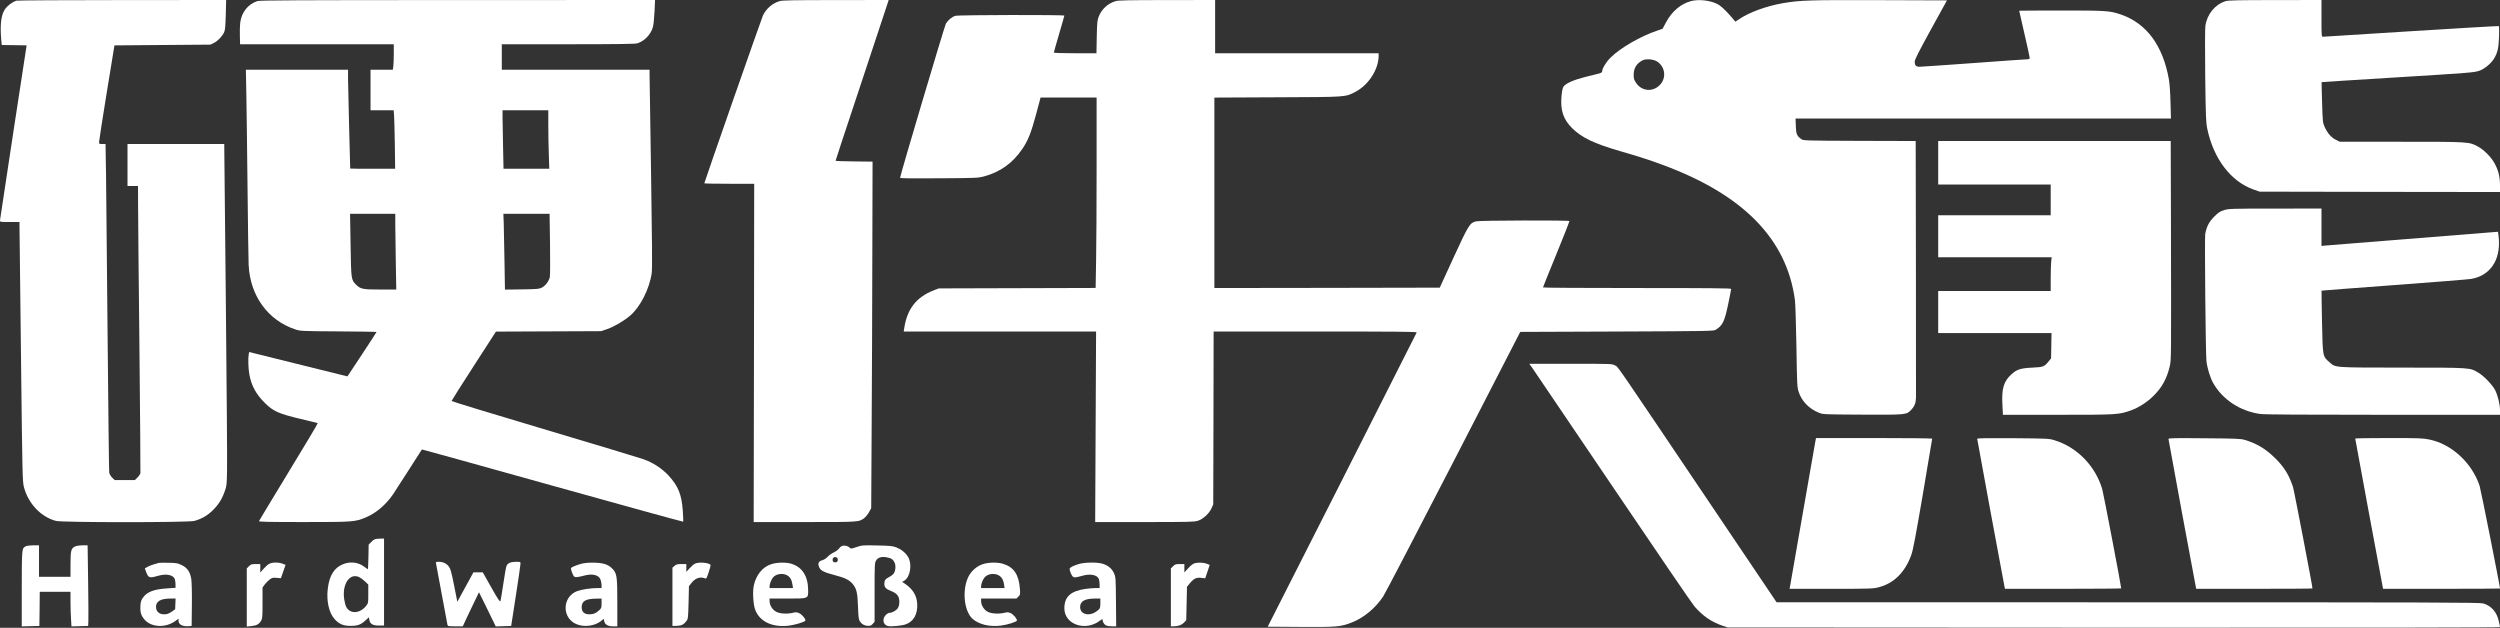
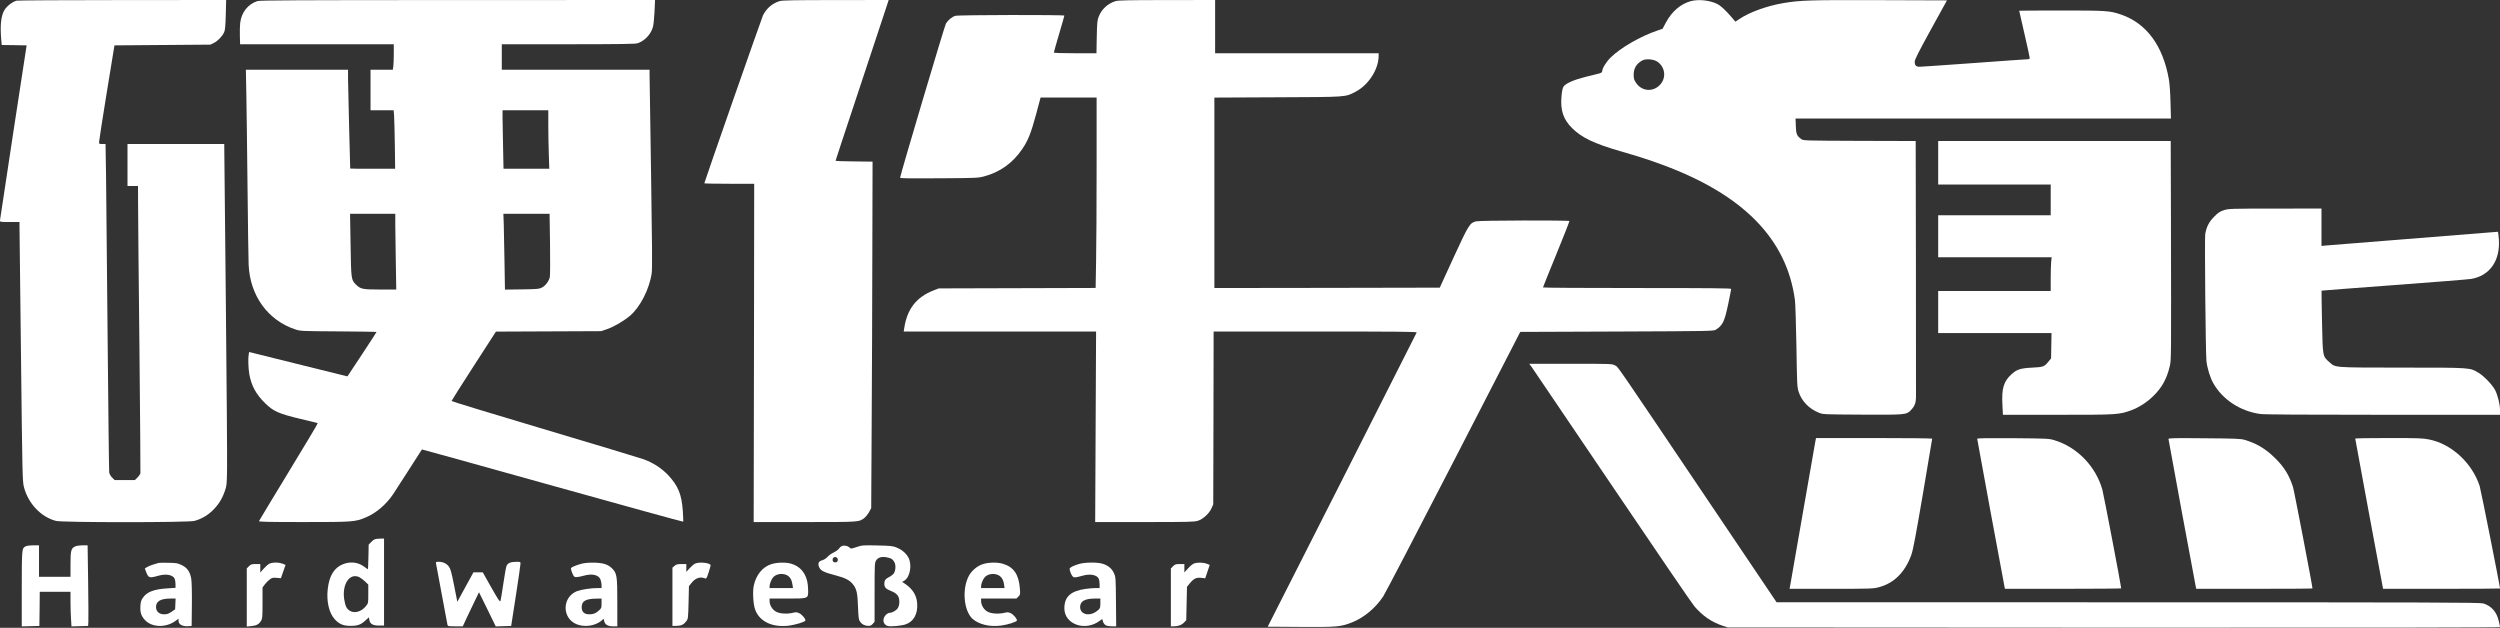
<svg xmlns="http://www.w3.org/2000/svg" width="3333px" height="837px" viewBox="0 0 3333 837" version="1.1">
  <rect x="0" y="0" width="3333" height="837" fill="#333333" stroke="none" />
  <title>编组</title>
  <g id="页面-1" stroke="none" stroke-width="1" fill="none" fill-rule="evenodd">
    <g id="logo" transform="translate(-0, -0)" fill="#FFFFFF" fill-rule="nonzero">
      <g id="编组" transform="translate(1666.5, 418.412) scale(-1, 1) rotate(-180) translate(-1666.5, -418.412)translate(0, 0)">
        <path d="M21.9,835.924 C15.6,833.924 8.2,827.924 5.3,822.324 C1.3,814.724 0.1,802.724 1.6,784.524 L2.3,776.824 L18.9,776.624 L35.5,776.324 L17.8,660.824 C8.1,597.324 0.1,544.324 0,543.124 C0,540.824 0.2,540.824 13,540.824 L26,540.824 L26,534.124 C26,530.324 26.9,452.624 28,361.324 C29.8,201.724 30,195.024 31.9,187.524 C37.6,165.524 54.6,147.524 74.7,142.324 C83.1,140.124 250.7,140.124 259,142.324 C268.5,144.824 276.8,149.624 283.9,156.724 C291.5,164.324 296.1,171.624 299.7,182.024 C302.2,188.824 302.4,190.824 302.7,210.324 C303,221.924 302.2,322.224 301.1,433.324 C299.9,544.424 299,637.424 299,640.124 L299,644.824 L234.5,644.824 L170,644.824 L170,616.824 L170,588.824 L177,588.824 L184,588.824 L184.1,563.124 C184.1,548.924 184.9,463.324 185.9,372.824 C186.8,282.324 187.4,207.224 187.2,205.924 C186.9,204.724 185.2,202.124 183.3,200.224 L179.9,196.824 L166.4,196.824 L152.8,196.824 L149.5,200.124 C147.5,202.124 145.9,204.824 145.6,206.924 C145.3,208.824 144.4,288.424 143.5,383.824 C142.7,479.224 141.7,577.024 141.4,601.124 L140.7,644.824 L136.4,644.824 C132.3,644.824 132,645.024 132.1,647.624 C132.1,649.124 136.7,678.724 142.3,713.324 L152.6,776.324 L216.5,776.824 L280.5,777.324 L285.2,779.624 C290.4,782.224 296.3,788.324 298.8,793.824 C300.1,796.524 300.6,801.924 301,817.124 L301.5,836.824 L163,836.724 C86.8,836.724 23.3,836.324 21.9,835.924 Z" id="路径" />
        <path d="M343.3,835.424 C330.6,831.424 321.8,820.224 320.2,806.124 C319.8,802.424 319.6,794.524 319.8,788.624 L320.1,777.824 L422.6,777.824 L525,777.824 L525,765.424 C525,758.624 524.7,751.024 524.4,748.424 L523.7,743.824 L508.9,743.824 L494,743.824 L494,716.824 L494,689.824 L509.4,689.824 L524.8,689.824 L525.4,682.624 C525.7,678.624 526.1,661.024 526.4,643.624 L526.8,611.824 L496.9,611.824 C480.5,611.824 467,611.924 466.9,612.124 C466.7,612.924 464.1,722.524 464,732.124 L464,743.824 L395.9,743.824 L327.8,743.824 L328.4,712.624 C328.7,695.424 329.5,639.524 330,588.324 C330.5,537.224 331.2,490.024 331.5,483.624 C333.4,442.624 357,409.924 393.5,397.724 C400.4,395.424 401.1,395.324 451.3,395.024 C479.2,394.824 502,394.524 502,394.224 C502,393.924 493.3,380.524 482.6,364.324 L463.2,335.024 L405.4,349.324 C373.5,357.224 344.1,364.524 339.8,365.624 L332.2,367.524 L331.6,364.524 C330.6,359.424 331,345.724 332.4,337.824 C335.2,322.424 341.4,311.124 353.5,299.224 C364.3,288.524 372,285.124 400.3,278.424 C412.8,275.524 423.3,272.824 423.6,272.624 C423.9,272.324 406.5,243.124 384.9,207.724 C363.4,172.324 345.5,142.724 345.3,142.124 C344.9,141.124 357.2,140.824 404.9,140.824 C471.1,140.824 473.3,141.024 487.7,147.024 C501.2,152.624 514.5,163.924 523.9,177.624 C526,180.724 535.5,195.524 545,210.324 C554.5,225.224 562.3,237.424 562.5,237.624 C562.6,237.824 641,216.024 736.5,189.324 C832.1,162.624 910.5,141.024 910.8,141.324 C911.1,141.524 910.8,148.224 910.3,156.124 C908.7,177.724 904.2,188.824 891.2,202.924 C882.3,212.524 870.4,220.224 857.2,224.824 C851.3,226.824 791.5,244.924 724.3,264.924 C657,284.924 602,301.724 602,302.224 C602,302.624 615.3,323.724 631.6,348.924 L661.2,394.724 L731.3,395.024 L801.5,395.324 L809.9,398.224 C818.8,401.324 831.7,408.924 840,415.924 C853.5,427.324 866,451.824 868.9,473.024 C869.7,478.724 869.4,514.024 868,605.524 C866.9,674.124 866,733.324 866,737.124 L866,743.824 L767.5,743.824 L669,743.824 L669,760.824 L669,777.824 L757.8,777.824 C829.8,777.924 847.2,778.124 850.3,779.224 C859.6,782.524 867.4,790.724 870.3,800.224 C871.3,803.324 872.1,811.524 872.6,821.124 L873.3,836.824 L610.4,836.724 C397,836.724 346.7,836.424 343.3,835.424 Z M731,669.624 C731,658.424 731.3,640.924 731.7,630.624 L732.3,611.824 L701.8,611.824 L671.3,611.824 L670.7,640.524 C670.3,656.224 670,673.824 670,679.524 L670,689.824 L700.5,689.824 L731,689.824 L731,669.624 Z M527,536.624 C527,528.224 527.3,505.424 527.7,486.124 L528.3,450.824 L506.9,450.824 C483.3,450.824 480.6,451.424 474.6,457.424 C468.2,463.824 468.1,464.324 467.4,510.124 L466.7,551.824 L496.8,551.824 L527,551.824 L527,536.624 Z M733.3,511.524 C733.6,489.424 733.5,469.524 733,467.324 C731.8,461.924 727.2,455.924 722.5,453.424 C718.8,451.524 716.5,451.324 695.9,451.024 L673.2,450.724 L672.6,487.524 C672.3,507.724 671.8,530.524 671.6,538.124 L671.1,551.824 L701.9,551.824 L732.7,551.824 L733.3,511.524 Z" id="形状" />
        <path d="M1039.3,835.324 C1029.6,832.324 1021.9,825.724 1017.2,816.324 C1015.5,812.724 939,594.024 939,592.424 C939,592.124 954,591.824 972.3,591.824 L1005.5,591.824 L1005.2,366.324 L1004.8,140.824 L1072.8,140.824 C1146.4,140.824 1145.1,140.724 1152.4,146.324 C1154.2,147.724 1157,151.224 1158.6,154.024 L1161.5,159.324 L1162.1,270.324 C1162.5,331.424 1162.9,435.324 1163,501.324 L1163.3,621.324 L1138.7,621.624 C1125.1,621.724 1114,622.124 1114,622.524 C1114,622.924 1125.7,658.524 1140.1,701.724 C1154.4,744.924 1170.3,793.024 1175.5,808.624 L1184.8,836.824 L1114.2,836.724 C1058.7,836.724 1042.6,836.424 1039.3,835.324 Z" id="路径" />
        <path d="M1487.3,835.324 C1476.8,832.124 1468.7,824.624 1464.8,814.624 C1462.9,809.924 1462.6,806.724 1462.2,787.624 L1461.8,765.824 L1433.4,765.824 C1415.1,765.824 1405,766.224 1405,766.824 C1405,767.424 1408.2,778.524 1412,791.524 C1415.9,804.624 1419,815.624 1419,816.024 C1419,817.224 1278.2,817.024 1273.7,815.724 C1269.4,814.524 1264,810.124 1261.1,805.424 C1259.4,802.624 1200,602.824 1200,599.824 C1200,599.024 1215.1,598.824 1251.8,599.124 C1301.1,599.424 1303.9,599.524 1311.8,601.624 C1333.3,607.324 1350.2,619.424 1362.9,638.224 C1370.5,649.224 1374.7,659.924 1381.1,683.624 L1387.3,706.824 L1424.7,706.824 L1462,706.824 L1462,615.124 C1462,564.624 1461.7,507.424 1461.3,488.124 L1460.7,452.924 L1356.1,452.624 L1251.5,452.324 L1244.8,449.724 C1221.7,440.724 1209.3,424.824 1205.5,399.124 L1204.8,394.824 L1333.1,394.824 L1461.3,394.824 L1460.7,267.824 L1460.1,140.824 L1525.9,140.824 C1585.1,140.824 1592.3,141.024 1597,142.524 C1603.9,144.724 1612,152.124 1615.1,159.024 L1617.5,164.324 L1617.8,279.624 L1618,394.824 L1753.6,394.824 C1865.9,394.824 1889.1,394.624 1888.7,393.524 C1888.4,392.724 1843.6,304.224 1789.2,196.724 L1690.1,1.324 L1734.3,1.024 C1783,0.724 1787,1.124 1802.2,6.924 C1818.1,13.124 1833.7,26.024 1844,41.524 C1846.8,45.824 1889.1,126.924 1938,221.824 L2026.8,394.324 L2155.7,394.824 C2279.7,395.324 2284.7,395.424 2287.5,397.224 C2296.7,403.024 2299.2,408.224 2304.1,431.724 C2306.2,441.924 2308,450.924 2308,451.624 C2308,452.524 2282.2,452.824 2182.5,452.824 C2113.5,452.824 2057,453.124 2057.1,453.624 C2057.1,454.024 2065.1,473.924 2074.9,497.824 C2084.7,521.724 2092.5,541.624 2092.3,542.124 C2091.6,543.324 1972.1,543.024 1967.7,541.724 C1959.5,539.524 1958,537.124 1938,493.724 L1919.5,453.324 L1769.2,453.024 L1619,452.824 L1619,579.724 L1619,706.724 L1703.3,707.124 C1797.2,707.524 1793.3,707.224 1807.4,714.624 C1824.5,723.524 1837.9,744.424 1838,762.124 L1838,765.824 L1729,765.824 L1620,765.824 L1620,801.324 L1620,836.824 L1555.8,836.724 C1505.6,836.724 1490.6,836.424 1487.3,835.324 Z" id="路径" />
        <path d="M2254.3,835.324 C2240.6,831.624 2228.9,821.524 2221,806.824 L2216.5,798.424 L2210,796.224 C2187.1,788.524 2160.3,773.024 2147.2,760.024 C2141.2,754.124 2136,745.524 2136,741.624 C2136,740.524 2134.7,739.624 2132.3,738.924 C2130.2,738.424 2122.1,736.424 2114.2,734.424 C2098.6,730.524 2087.7,725.824 2084.7,721.624 C2083.3,719.724 2082.5,716.124 2081.8,708.724 C2080.1,689.824 2084.1,677.824 2095.9,666.024 C2108.7,653.324 2125.2,645.424 2160,635.324 C2185.5,627.924 2198.2,623.824 2216.4,617.124 C2324.2,577.324 2382.1,518.224 2393,436.824 C2393.6,432.124 2394.5,404.224 2395,374.824 C2395.8,324.324 2395.9,320.924 2397.9,314.624 C2401.9,302.124 2411.7,291.924 2424.8,286.624 C2430.5,284.324 2430.8,284.324 2482.9,284.024 C2541,283.724 2541.7,283.824 2547.7,290.124 C2552.5,295.124 2554.2,299.524 2554.4,306.724 C2554.4,310.324 2554.4,388.824 2554.3,481.024 L2554,648.824 L2479.1,649.024 C2405.2,649.324 2404.1,649.324 2401.4,651.424 C2395.5,655.724 2394.5,658.224 2394.2,668.924 L2393.8,678.824 L2644.1,678.824 L2894.3,678.824 L2893.7,700.624 C2893.4,713.524 2892.5,726.024 2891.5,731.324 C2883.5,776.324 2861.6,805.824 2827.5,817.524 C2812.9,822.524 2807.9,822.824 2747.9,822.824 C2717.1,822.824 2692,822.624 2692,822.524 C2692,822.324 2695.2,808.424 2699,791.724 C2702.9,775.024 2706,760.624 2706,759.624 C2706,758.324 2705.2,757.824 2703.2,757.824 C2701.7,757.824 2669.6,755.624 2632,752.824 C2594.3,750.124 2561.6,747.824 2559.4,747.824 C2554.4,747.824 2552.7,749.524 2552.7,754.624 C2552.8,757.524 2557.2,766.324 2574.2,797.324 L2595.7,836.324 L2506.1,836.624 C2412.8,836.924 2400.4,836.524 2377.7,832.724 C2355.5,828.924 2332.6,820.624 2319,811.524 L2313.6,807.924 L2310.1,812.124 C2300.7,823.224 2293.7,829.724 2288.2,832.124 C2278.1,836.624 2264.2,837.924 2254.3,835.324 Z M2209.7,754.524 C2220.4,747.124 2221.8,732.324 2212.6,723.224 C2203.2,713.824 2188.7,715.224 2181.3,726.224 C2178.5,730.324 2178,731.924 2178,737.024 C2178,745.824 2181.7,751.924 2189.5,756.224 C2194.3,758.824 2204.7,758.024 2209.7,754.524 Z" id="形状" />
-         <path d="M2967.3,835.324 C2953.1,830.924 2942.5,818.024 2940.2,802.324 C2939.7,798.824 2939.6,770.424 2940,735.324 C2940.7,679.824 2941,673.424 2942.8,664.824 C2951.2,625.024 2974.3,594.724 3004.5,584.124 L3012.5,581.324 L3172.8,581.024 L3333,580.824 L3333,589.524 C3333,600.624 3331,609.224 3326.2,618.224 C3321.6,627.124 3311.7,637.124 3303.3,641.624 C3291.6,647.824 3291.9,647.824 3201.4,647.824 L3119.4,647.824 L3114.2,650.424 C3108.1,653.424 3103.1,659.124 3099.3,667.424 C3096.7,673.224 3096.6,673.924 3095.8,700.224 C3095.3,715.024 3095.1,727.224 3095.2,727.324 C3095.4,727.424 3137.1,730.124 3188,733.224 C3296.9,739.924 3299,740.124 3306.3,742.824 C3312.6,745.224 3320.9,752.124 3324.7,758.124 C3329.6,765.924 3331.2,772.324 3331.7,787.424 C3332,795.224 3331.9,801.724 3331.4,802.024 C3330.9,802.324 3278.3,799.224 3214.5,795.224 C3150.7,791.224 3097.7,787.924 3096.8,787.824 C3095.1,787.824 3095,789.624 3095,812.324 L3095,836.824 L3033.3,836.724 C2985.1,836.724 2970.6,836.424 2967.3,835.324 Z" id="路径" />
        <path d="M2584,619.824 L2584,590.824 L2659,590.824 L2734,590.824 L2734,570.324 L2734,549.824 L2659,549.824 L2584,549.824 L2584,521.824 L2584,493.824 L2659.6,493.824 L2735.3,493.824 L2734.6,487.724 C2734.3,484.324 2734,474.124 2734,465.224 L2734,448.824 L2659,448.824 L2584,448.824 L2584,420.824 L2584,392.824 L2659.6,392.824 L2735.1,392.824 L2734.8,375.924 L2734.5,359.024 L2731.4,355.224 C2725.5,347.924 2724.3,347.424 2709.7,346.724 C2693.7,345.924 2688.9,344.424 2681.5,337.624 C2671.3,328.324 2668.5,318.924 2669.6,297.624 L2670.3,283.824 L2743,283.824 C2822.9,283.824 2825,283.924 2841.3,289.824 C2851.7,293.624 2862.5,300.624 2871.1,309.124 C2882.4,320.324 2888.8,331.924 2892.7,348.424 C2894.7,357.324 2894.7,354.524 2894.3,545.624 L2894,648.824 L2739,648.824 L2584,648.824 L2584,619.824 Z" id="路径" />
        <path d="M2965,556.624 C2959.6,554.924 2957.5,553.524 2952,548.024 C2945.1,541.024 2941.9,535.024 2940,524.824 C2939.1,520.024 2940.5,366.824 2941.6,355.824 C2942.5,346.724 2946.5,333.424 2950.6,326.224 C2962.8,304.324 2986.7,288.524 3013.3,284.924 C3018.6,284.124 3071.9,283.824 3177.1,283.824 L3333,283.824 L3333,290.124 C3333,298.024 3329.9,310.324 3326.3,317.124 C3322.5,324.124 3311.5,335.524 3304.4,339.824 C3292.7,346.824 3295.1,346.724 3202.4,346.724 C3109.5,346.824 3114.1,346.524 3105.5,354.024 C3096.5,362.024 3096.7,360.724 3095.7,407.624 C3095.2,430.324 3095,449.124 3095.1,449.324 C3095.3,449.424 3138.7,452.824 3191.5,456.724 C3244.3,460.624 3290.6,464.324 3294.3,464.924 C3319.2,469.024 3333.4,489.124 3331.5,517.624 C3331.1,523.224 3330.5,527.824 3330.1,527.824 C3328.5,527.824 3104.4,509.924 3099.8,509.424 L3095,508.924 L3095,533.824 L3095,558.824 L3033.3,558.724 C2973.9,558.724 2971.2,558.624 2965,556.624 Z" id="路径" />
        <path d="M2042.3,347.124 C2044.1,344.424 2092.5,273.024 2149.8,188.324 C2207.1,103.524 2256.2,31.524 2259.1,28.324 C2270.2,15.524 2281.7,7.624 2296.5,2.624 L2303.5,0.324 L2818.3,0.024 C3180.1,-0.076 3333,0.124 3333,0.824 C3333,1.424 3332.3,5.024 3331.4,8.724 C3328.7,20.924 3321.4,29.124 3310.7,32.324 C3306.2,33.624 3249.2,33.824 2837.1,33.824 L2368.5,33.924 L2278.5,167.524 C2149.9,358.424 2157.8,347.024 2153.2,349.624 C2149.2,351.824 2149.2,351.824 2094,351.824 L2038.8,351.824 L2042.3,347.124 Z" id="路径" />
        <path d="M2420.1,247.624 C2419.5,244.724 2411.8,200.724 2403,149.824 C2394.2,98.924 2386.7,56.124 2386.4,54.624 L2385.8,51.824 L2441.3,51.824 C2493.2,51.824 2497.2,51.924 2504.4,53.824 C2524.8,59.024 2539.6,73.524 2548.1,96.824 C2550.5,103.524 2553.7,120.324 2563.6,178.224 C2570.4,218.324 2576,251.524 2576,252.024 C2576,252.424 2541.2,252.824 2498.6,252.824 L2421.1,252.824 L2420.1,247.624 Z" id="路径" />
        <path d="M2636,251.824 C2636,250.624 2671.5,58.324 2672.5,54.124 L2673,51.824 L2750.5,51.824 C2793.1,51.824 2828,52.124 2828,52.424 C2828,55.224 2804.4,178.924 2802.8,184.324 C2793.8,215.424 2769.1,240.824 2738.9,249.924 C2731.8,252.124 2729.9,252.224 2683.8,252.624 C2648,252.824 2636,252.624 2636,251.824 Z" id="路径" />
        <path d="M2891,251.624 C2891,250.324 2926.5,58.424 2927.5,54.124 L2928,51.824 L3005.5,51.824 C3048.1,51.824 3083,52.024 3083,52.324 C3083,55.424 3058.5,183.024 3057,187.624 C3051.8,203.624 3045,214.524 3032.8,226.424 C3020.3,238.624 3008.4,245.724 2992.5,250.424 C2987.2,251.924 2980.8,252.224 2938.8,252.524 C2899.5,252.924 2891,252.724 2891,251.624 Z" id="路径" />
        <path d="M3140,252.124 C3140,251.424 3174.4,65.524 3176.1,57.124 L3177.1,51.824 L3255.1,51.824 C3297.9,51.824 3333,52.024 3333,52.224 C3333,55.324 3307.4,184.124 3305.9,188.824 C3295.8,219.524 3268.7,244.724 3238.9,250.824 C3230.4,252.624 3225.2,252.824 3184.8,252.824 C3160.1,252.824 3140,252.524 3140,252.124 Z" id="路径" />
        <path d="M499.5,117.824 C498.4,117.424 496.2,115.624 494.5,113.824 L491.5,110.724 L491.2,94.224 C491,85.224 490.7,77.824 490.4,77.824 C490.2,77.824 488,79.424 485.5,81.324 C477.7,87.224 467.5,88.524 457.8,84.824 C445.7,80.224 439.1,69.724 437,51.924 C435,35.724 438.5,20.024 446,11.524 C452,4.824 457.7,2.324 467.5,2.424 C476.9,2.424 481,3.924 487.3,9.724 L491.8,13.824 L492.4,10.424 C493.4,4.924 497,2.824 505.1,2.824 L512,2.824 L512,60.824 L512,118.824 L506.8,118.724 C503.9,118.724 500.6,118.324 499.5,117.824 Z M479.3,67.224 C481.1,66.324 484.4,63.724 486.8,61.524 L491,57.424 L491,45.024 C491,32.824 491,32.724 488,28.924 C479.6,18.524 466.6,18.024 461.5,27.824 C460.7,29.324 459.5,33.824 458.9,37.824 C455.8,58.224 466.4,73.724 479.3,67.224 Z" id="形状" />
        <path d="M34.1,108.424 C29.1,105.624 29.1,105.824 29,52.024 L29,1.724 L40.8,2.024 L52.5,2.324 L52.8,25.124 L53,47.824 L73.5,47.824 L94,47.824 L94,34.624 C94,27.324 94.3,16.924 94.7,11.524 L95.3,1.724 L106.4,2.024 L117.5,2.324 L117.8,7.824 C118,10.824 117.9,35.024 117.5,61.624 L116.8,109.824 L110.3,109.824 C106.8,109.824 102.4,109.224 100.5,108.424 C94.8,106.024 94,103.124 94,84.324 L94,67.824 L73,67.824 L52,67.824 L52,88.824 L52,109.824 L44.3,109.824 C39.8,109.724 35.5,109.224 34.1,108.424 Z" id="路径" />
        <path d="M1122.3,108.824 C1121.1,108.324 1119.4,106.724 1118.4,105.324 C1117.5,103.924 1114.3,101.624 1111.4,100.224 C1108.4,98.824 1104.8,96.224 1103.3,94.424 C1101.6,92.524 1098.8,90.724 1096.3,89.924 C1091.1,88.524 1089.9,85.424 1092.3,80.224 C1094.4,75.924 1098.7,73.724 1113.4,69.924 C1126.7,66.424 1132.4,63.624 1136.9,58.124 C1142,52.024 1143.3,46.224 1143.9,27.824 C1144.4,14.324 1144.8,10.724 1146.3,8.524 C1148.8,4.624 1152.5,2.624 1157.1,2.424 C1160.4,2.324 1161.7,2.924 1163.6,5.124 L1166,7.924 L1166,47.124 C1166,84.224 1166.1,86.524 1168,89.524 C1170.4,93.624 1175.4,95.124 1182.1,93.824 C1188.3,92.624 1190.6,91.124 1192.6,86.924 C1194.5,82.924 1194.1,76.124 1191.6,72.324 C1190.7,71.024 1188.1,68.924 1185.7,67.724 C1180.4,64.924 1179.1,63.224 1179,58.724 C1179,53.824 1180.8,51.724 1188.1,48.824 C1196.1,45.624 1199,41.824 1199,34.424 C1199,31.224 1198.3,28.224 1197.1,26.224 C1195.1,23.024 1189.7,19.824 1186,19.824 C1184.8,19.824 1182.5,18.524 1180.9,16.924 C1175.8,11.724 1177.2,3.824 1183.7,2.224 C1187.7,1.224 1202,2.524 1207.4,4.424 C1218.1,8.124 1223.7,18.224 1222.8,32.224 C1222.1,42.924 1217,51.224 1207.3,58.024 L1202.8,61.024 L1205.8,62.824 C1213.5,67.524 1216.3,84.624 1210.8,94.024 C1207.3,99.924 1202,104.224 1195,107.024 C1190.2,108.924 1187,109.224 1169.5,109.624 C1150.1,110.024 1149.2,109.924 1142,107.524 C1134.6,105.024 1134.5,105.024 1132.5,106.924 C1130,109.224 1125.3,110.124 1122.3,108.824 Z M1117,90.424 C1117,87.824 1114.7,86.424 1111.9,87.324 C1109.5,88.124 1109.4,92.424 1111.7,93.724 C1114.2,95.024 1117,93.324 1117,90.424 Z" id="形状" />
        <path d="M581.4,85.124 C581.7,83.524 585.1,65.224 589,44.324 C592.9,23.424 596.2,5.324 596.5,4.124 C597,1.924 597.5,1.824 607,1.824 L617,1.824 L622.7,14.124 C625.9,20.824 630.8,31.024 633.5,36.724 L638.6,47.224 L649.8,24.524 L660.9,1.724 L671.2,2.024 L681.5,2.324 L687.7,42.324 C691.1,64.324 693.9,83.524 693.9,85.124 C694,87.824 693.9,87.824 688,87.824 C680.8,87.824 676.7,86.024 675.2,82.124 C674.6,80.624 672.7,69.924 671,58.324 C669.3,46.824 667.6,36.424 667.1,35.424 C666.5,33.924 664,37.724 655,53.624 L643.6,73.824 L637.4,73.824 L631.2,73.824 L627,66.124 C624.6,61.824 619.8,52.924 616.2,46.424 L609.7,34.524 L605.4,56.324 C601.8,74.424 600.6,78.624 598.4,81.524 C595.3,85.624 590.6,87.824 585,87.824 C581,87.824 580.9,87.724 581.4,85.124 Z" id="路径" />
        <path d="M211.5,86.324 C211,86.124 208,85.224 205,84.424 C202,83.524 198.1,82.024 196.3,80.924 L193.1,78.924 L194.7,74.624 C197.9,66.124 199,65.824 211,69.224 C221.3,72.224 230.4,70.524 232.9,65.224 C233.5,63.824 234,60.524 234,57.924 L234,53.124 L223.3,52.424 C205.4,51.324 196,47.824 190.6,40.024 C188.1,36.524 187.5,34.524 187.2,28.824 C186.7,20.224 188.2,15.724 193.2,10.224 C202.6,0.024 221.7,-0.376 234.5,9.424 L238,12.024 L238,9.424 C238,4.324 243,1.424 251.1,2.024 L255.5,2.324 L255.8,30.324 C256,47.524 255.6,60.924 255,65.024 C253.4,74.524 249.7,79.824 242.3,83.424 C237,86.024 235.4,86.324 224.5,86.524 C217.9,86.624 212.1,86.624 211.5,86.324 Z M233.8,31.624 L233.5,24.524 L228.6,21.124 C224.7,18.524 222.8,17.824 218.8,17.824 C212.2,17.824 208,21.624 208,27.624 C208,35.124 214,38.724 226.8,38.824 L234.1,38.824 L233.8,31.624 Z" id="形状" />
        <path d="M358.5,84.924 C356.8,83.924 353.5,80.924 351.2,78.324 L347,73.524 L347,79.224 L347,84.824 L340.9,84.824 C335.5,84.824 334.5,84.524 331.9,81.924 L329,79.024 L329,40.224 L329,1.524 L335,2.124 C341.9,2.724 345.2,4.524 348,9.124 C349.8,12.024 350,14.224 350,33.024 L350,53.624 L353.3,58.024 C355.1,60.324 358.1,63.324 360,64.624 C363,66.624 364.3,66.924 369,66.424 L374.5,65.924 L377.6,74.824 L380.7,83.724 L376.9,85.224 C371.4,87.424 362.3,87.324 358.5,84.924 Z" id="路径" />
        <path d="M775.1,85.224 C772.1,84.424 767.7,82.924 765.2,81.824 C761.2,80.024 760.8,79.624 761.5,77.124 C761.8,75.524 762.9,72.724 763.8,70.824 C765.3,67.724 765.9,67.324 769,67.424 C770.9,67.524 775,68.324 778,69.224 C789.1,72.424 797.9,70.624 800.5,64.424 C801.3,62.424 802,59.024 802,56.824 L802,52.824 L796.7,52.824 C788.2,52.824 775.3,50.924 769.6,48.824 C749.6,41.324 748.7,13.324 768.2,4.824 C778.4,0.324 792.8,2.124 801.2,8.824 L804.8,11.824 L805.5,8.824 C806.5,4.124 810.3,1.824 817.1,1.824 L823,1.824 L823,33.124 C823,69.724 822.5,72.724 815.6,79.424 C812.5,82.324 809.6,83.924 805.4,85.124 C798,87.224 782.6,87.224 775.1,85.224 Z M802,32.424 C802,26.324 801.8,25.924 798.4,22.824 C793.9,18.924 791.1,17.824 785.5,17.824 C779,17.824 775.5,21.124 775.5,27.224 C775.5,35.424 780.7,38.524 794.8,38.724 L802,38.824 L802,32.424 Z" id="形状" />
        <path d="M926.5,85.324 C924.9,84.524 921.6,81.724 919.3,79.124 L915,74.424 L915,79.624 L915,84.824 L908.6,84.824 C903.2,84.824 901.6,84.424 899.3,82.424 L896.5,80.024 L896.5,41.124 L896.5,2.324 L902.3,2.424 C908.6,2.624 911.7,4.124 915.4,9.224 C917.3,11.724 917.5,13.724 918,33.624 L918.5,55.324 L921.4,59.024 C926.6,65.924 933,68.324 939.4,65.924 C941.8,64.924 941.9,65.124 944.9,74.124 C946.6,79.124 947.7,83.524 947.2,83.924 C943.9,86.924 931.3,87.724 926.5,85.324 Z" id="路径" />
        <path d="M1028.4,84.724 C1016.7,81.124 1007.9,70.224 1004.9,55.924 C1003.2,47.624 1004.2,30.624 1006.9,23.724 C1012.9,7.924 1030,0.024 1051.9,2.724 C1060.5,3.824 1073.1,7.724 1073.7,9.424 C1074.4,11.424 1069.5,17.324 1065.7,19.224 C1062.5,20.724 1061.2,20.824 1057.5,19.924 C1049.9,18.024 1040,18.524 1035,21.124 C1029.9,23.624 1026,29.924 1026,35.524 L1026,38.824 L1049.4,38.824 C1078.3,38.824 1077.6,38.524 1077.4,50.524 C1077.2,69.024 1069.3,81.024 1054.7,85.324 C1047.7,87.424 1035.9,87.124 1028.4,84.724 Z M1049,70.024 C1053.2,67.924 1055.6,63.924 1056.5,57.624 L1057.2,52.824 L1041.6,52.824 L1026,52.824 L1026,55.324 C1026,58.424 1028.5,64.624 1030.8,67.224 C1034.9,71.724 1043,73.024 1049,70.024 Z" id="形状" />
        <path d="M1310.4,84.724 C1302.9,82.424 1295.6,76.224 1291.7,69.124 C1282.3,51.724 1284.9,22.224 1296.7,11.724 C1305.4,4.124 1319.7,0.824 1334.7,2.824 C1343.4,3.924 1355.1,7.724 1355.7,9.424 C1356.4,11.424 1351.4,17.324 1347.7,19.224 C1344.5,20.724 1343.2,20.824 1339.5,19.924 C1331.9,18.024 1322,18.524 1317,21.124 C1311.9,23.624 1308,29.924 1308,35.524 L1308,38.824 L1331.5,38.824 L1355.1,38.824 L1357.7,41.424 C1360.2,43.924 1360.3,44.324 1359.7,52.124 C1358.3,70.924 1351.5,80.924 1337,85.224 C1329.7,87.424 1318,87.224 1310.4,84.724 Z M1331,70.024 C1335.2,67.924 1337.8,63.724 1338.6,57.524 L1339.3,52.824 L1323.6,52.824 L1308,52.824 L1308,55.324 C1308,58.424 1310.5,64.624 1312.8,67.224 C1316.9,71.724 1325,73.024 1331,70.024 Z" id="形状" />
        <path d="M1438.5,84.924 C1431,82.724 1426,80.124 1426,78.424 C1426,76.124 1428.2,70.424 1429.9,68.524 C1431.6,66.424 1433.8,66.624 1443,69.224 C1453.3,72.224 1462.4,70.524 1464.9,65.224 C1465.5,63.824 1466,60.524 1466,57.824 L1466,52.824 L1460.6,52.824 C1457.6,52.824 1451.7,52.324 1447.4,51.724 C1427.4,48.924 1419,41.224 1419,25.724 C1419.1,4.224 1447.1,-5.476 1466.5,9.424 C1469.2,11.424 1470,11.724 1470,10.524 C1470,7.624 1472.2,4.024 1474.7,2.924 C1476,2.324 1479.6,1.824 1482.6,1.824 L1488.1,1.824 L1487.8,34.624 C1487.5,66.724 1487.5,67.424 1485.1,72.724 C1482.3,78.924 1477.2,83.124 1469.7,85.324 C1462.7,87.424 1446.2,87.224 1438.5,84.924 Z M1467,32.524 C1467,27.224 1466.6,25.824 1464.8,24.124 C1460.1,19.824 1455.6,17.824 1450.7,17.824 C1444.3,17.824 1440,21.724 1440,27.524 C1440.1,35.224 1446.1,38.724 1459.3,38.824 L1467,38.824 L1467,32.524 Z" id="形状" />
        <path d="M1591.5,85.424 C1589.8,84.724 1586.3,81.724 1583.7,78.824 L1579,73.624 L1579,79.224 L1579,84.824 L1572.9,84.824 C1567.5,84.824 1566.5,84.524 1563.9,81.924 L1561,79.024 L1561,40.424 L1561,1.824 L1564.8,1.824 C1570.7,1.824 1575.4,3.524 1578.6,6.924 L1581.5,9.924 L1582,32.224 L1582.5,54.524 L1586.3,59.224 C1591.6,65.524 1595,67.224 1601.6,66.424 L1606.8,65.824 L1609.8,74.724 L1612.8,83.724 L1608.9,85.224 C1604.1,87.124 1595.6,87.224 1591.5,85.424 Z" id="路径" />
      </g>
    </g>
  </g>
</svg>